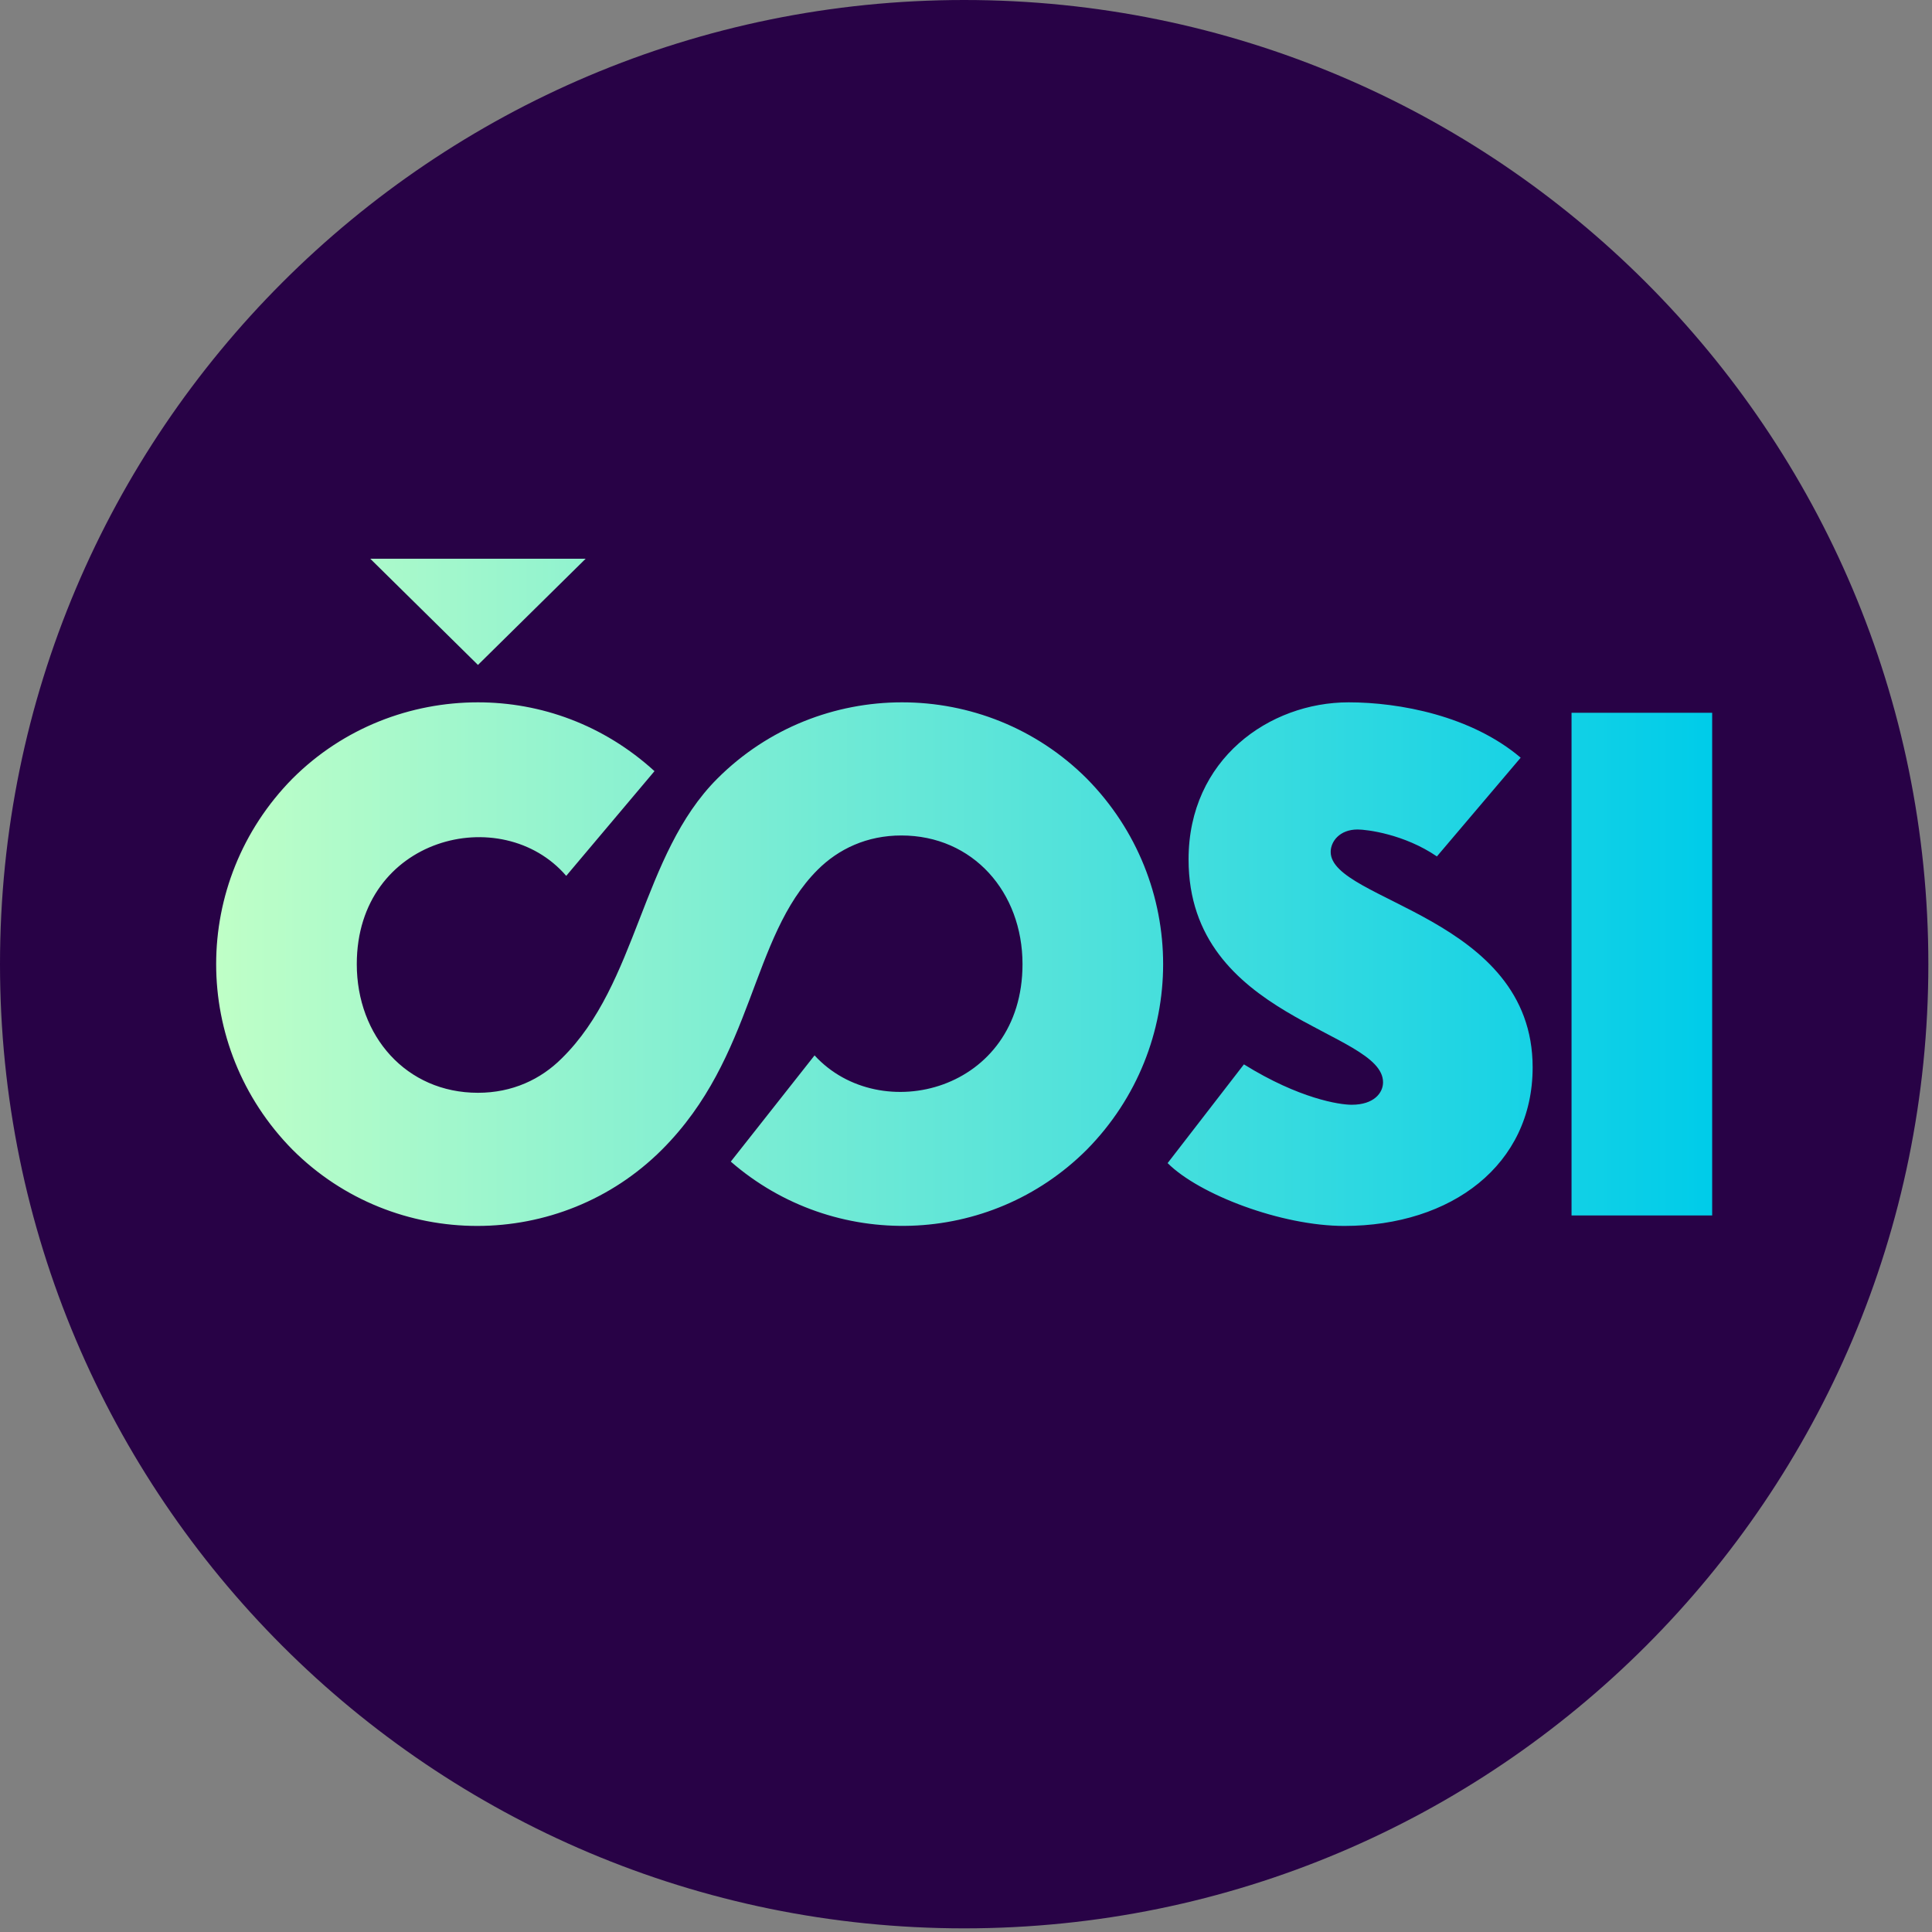
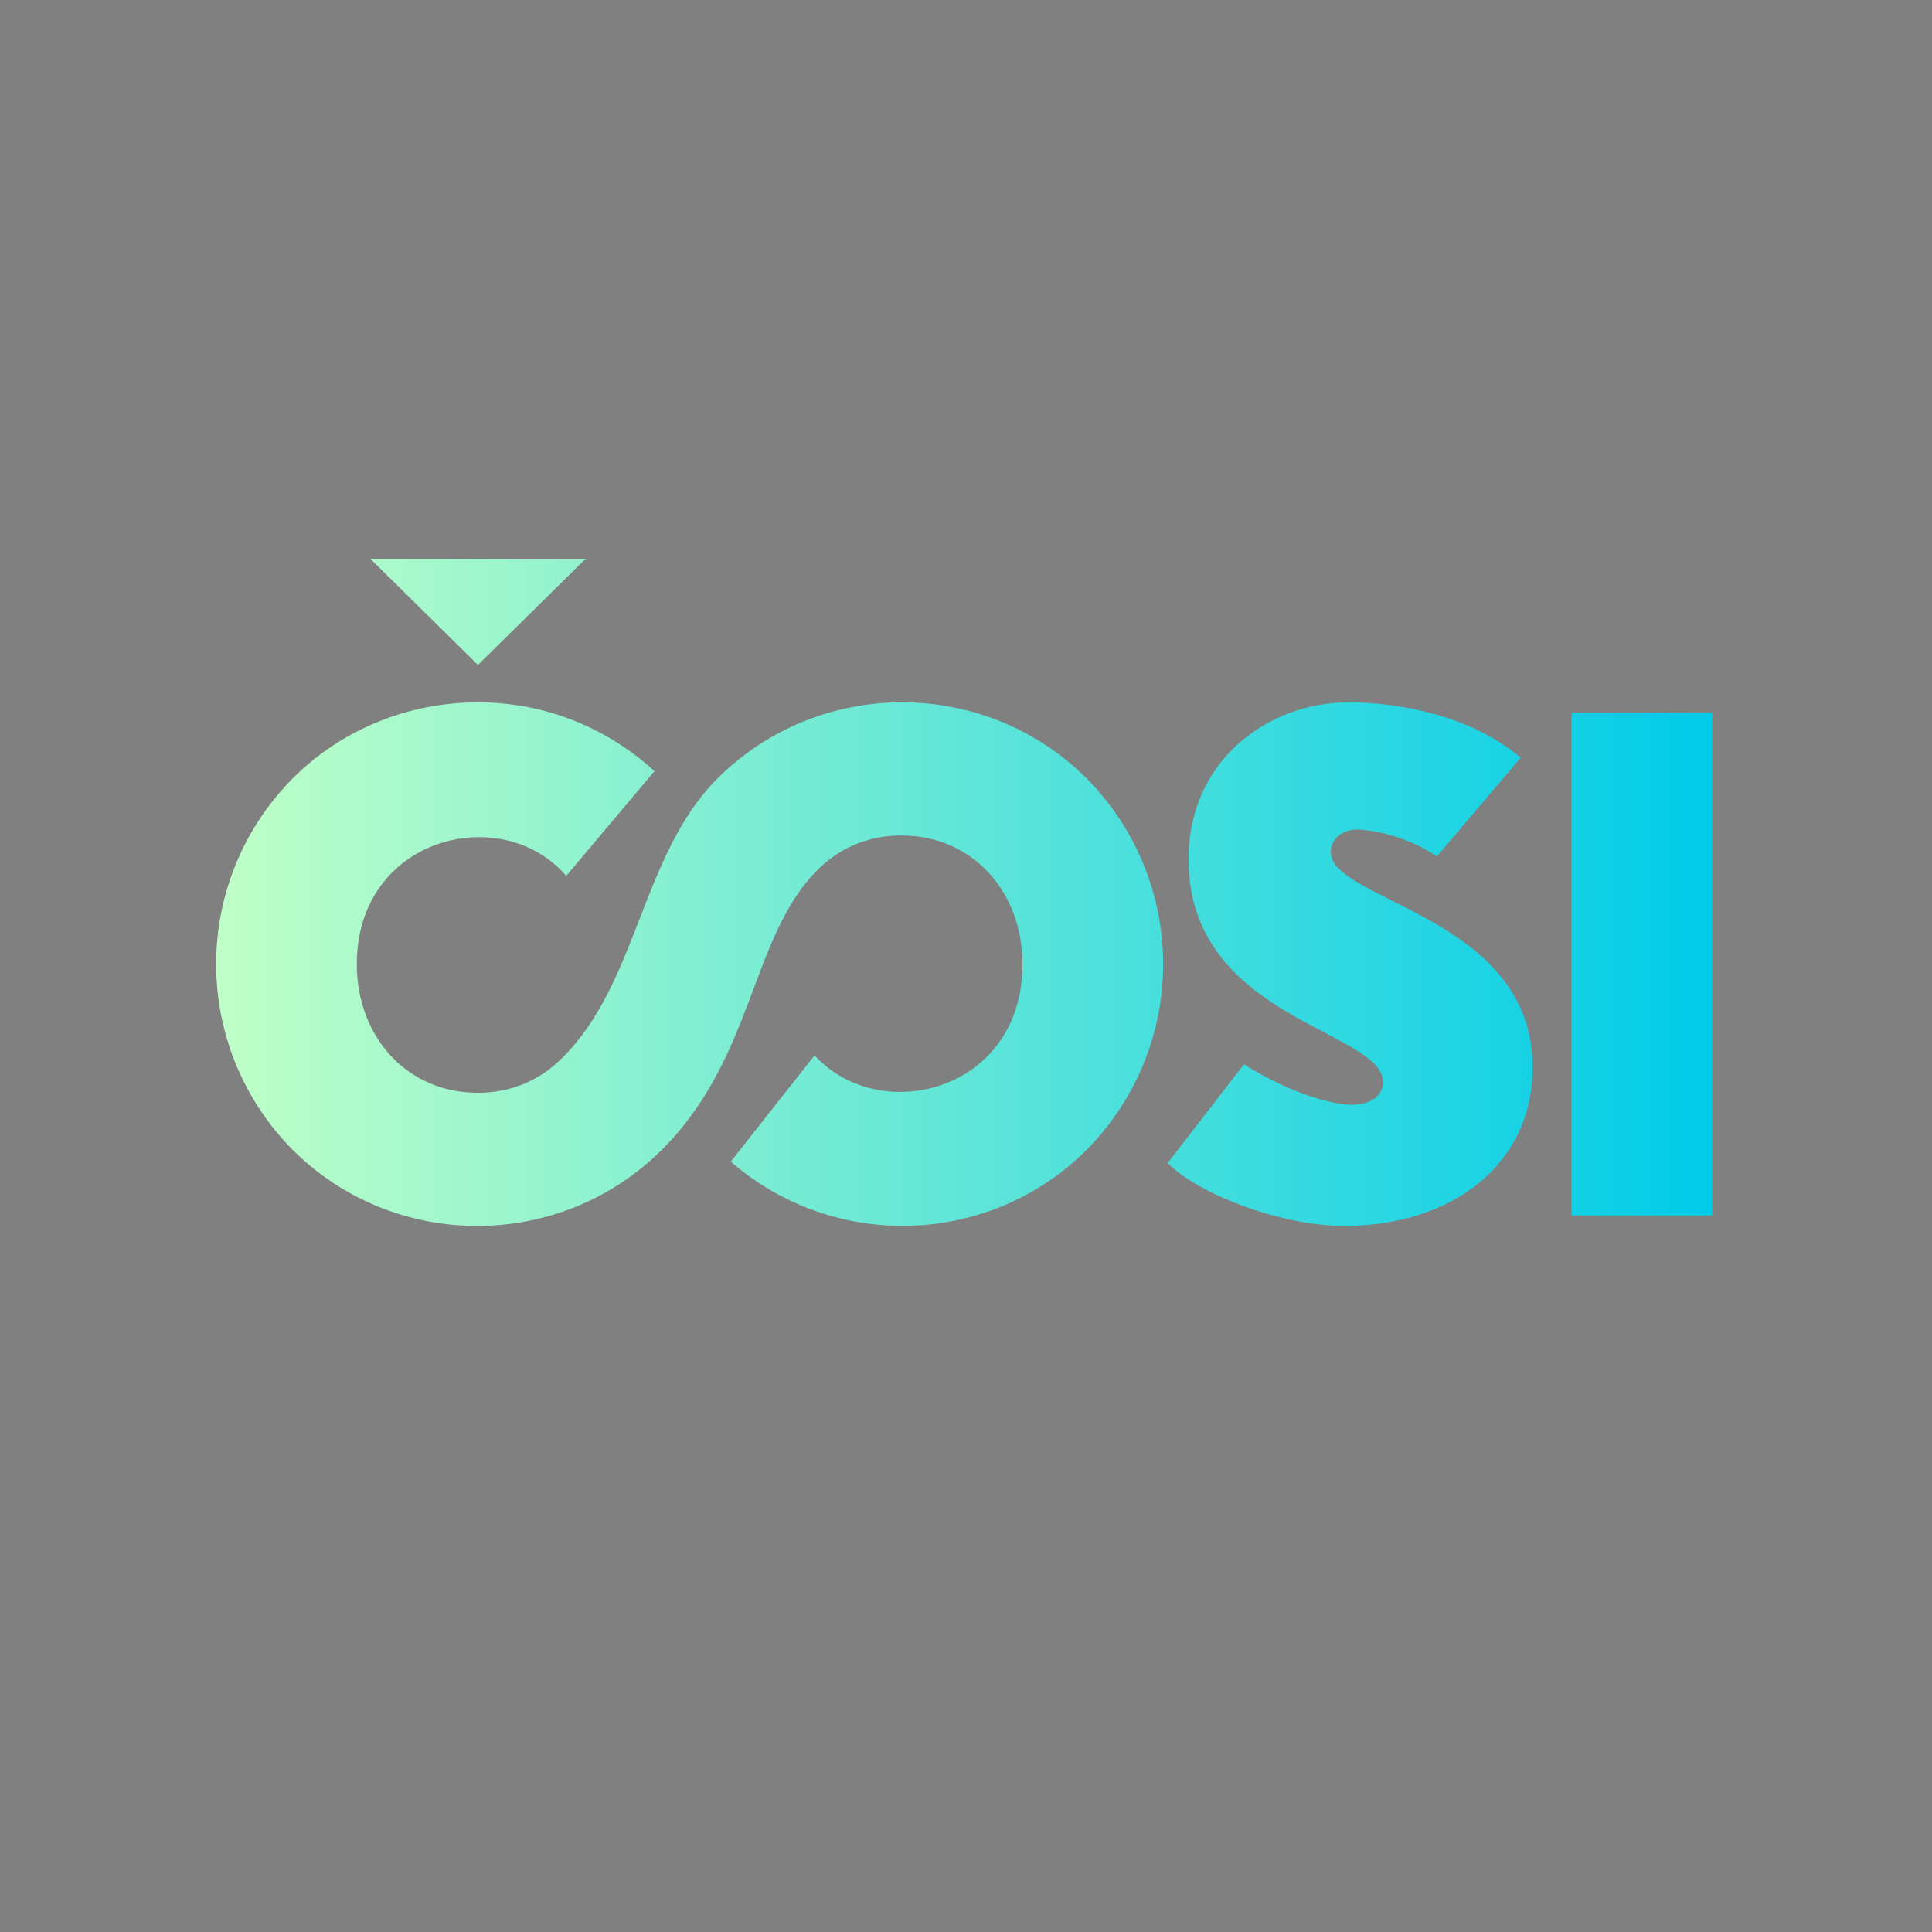
<svg xmlns="http://www.w3.org/2000/svg" width="100%" height="100%" viewBox="0 0 284 284" version="1.1" xml:space="preserve" style="fill-rule:evenodd;clip-rule:evenodd;stroke-linejoin:round;stroke-miterlimit:2;">
  <rect x="0" y="0" width="284" height="284" fill="#808080" stroke="none" />
  <g transform="matrix(1,0,0,1,0,-0)">
    <g transform="matrix(0,-1,-1,0,141.732,-0)">
      <g id="KRUH">
-         <path d="M-141.732,-141.732c-78.276,0 -141.732,63.456 -141.732,141.732c0,78.277 63.456,141.732 141.732,141.732c78.277,0 141.732,-63.456 141.732,-141.732c0,-78.277 -63.455,-141.732 -141.732,-141.732" style="fill:#280246;fill-rule:nonzero;" />
-       </g>
+         </g>
    </g>
    <g transform="matrix(219.91,0,0,-219.91,31.775,134.908)">
      <g id="TXT">
        <path d="M0.103,0.24l0.072,-0.071l0.072,0.071l-0.144,0Zm0.547,-0.201c0,-0.107 0.13,-0.114 0.13,-0.149c0,-0.007 -0.006,-0.015 -0.021,-0.015c-0.008,0 -0.035,0.004 -0.072,0.027l-0.051,-0.066c0.021,-0.021 0.076,-0.042 0.118,-0.042c0.072,0 0.126,0.041 0.126,0.106c0,0.101 -0.135,0.111 -0.135,0.144c0,0.007 0.006,0.015 0.018,0.015c0.006,0 0.031,-0.003 0.053,-0.018l0.056,0.066c-0.033,0.028 -0.081,0.037 -0.115,0.037c-0.053,0 -0.107,-0.038 -0.107,-0.105Zm-0.599,0.054c-0.068,-0.069 -0.068,-0.179 0,-0.248c0.068,-0.068 0.179,-0.068 0.247,0c0.062,0.062 0.059,0.142 0.104,0.187c0.014,0.014 0.033,0.023 0.056,0.023c0.048,0 0.081,-0.038 0.081,-0.086c0,-0.085 -0.095,-0.109 -0.139,-0.061l-0.056,-0.071c0.069,-0.06 0.173,-0.057 0.238,0.008c0.068,0.069 0.068,0.179 0,0.248c-0.068,0.068 -0.179,0.068 -0.247,0c-0.051,-0.051 -0.053,-0.137 -0.104,-0.187c-0.014,-0.014 -0.033,-0.023 -0.056,-0.023c-0.048,0 -0.081,0.038 -0.081,0.086c0,0.085 0.097,0.109 0.14,0.059l0.059,0.07c-0.034,0.031 -0.076,0.046 -0.118,0.046c-0.045,0 -0.09,-0.017 -0.124,-0.051Zm0.855,-0.292l0.094,0l0,0.336l-0.094,0l0,-0.336Z" style="fill:url(#_Linear1);fill-rule:nonzero;" />
      </g>
    </g>
  </g>
  <defs>
    <linearGradient id="_Linear1" x1="0" y1="0" x2="1" y2="0" gradientUnits="userSpaceOnUse" gradientTransform="matrix(1,0,0,-1,0,0.017)">
      <stop offset="0" style="stop-color:#bfffc7;stop-opacity:1" />
      <stop offset="1" style="stop-color:#00cce9;stop-opacity:1" />
    </linearGradient>
  </defs>
</svg>